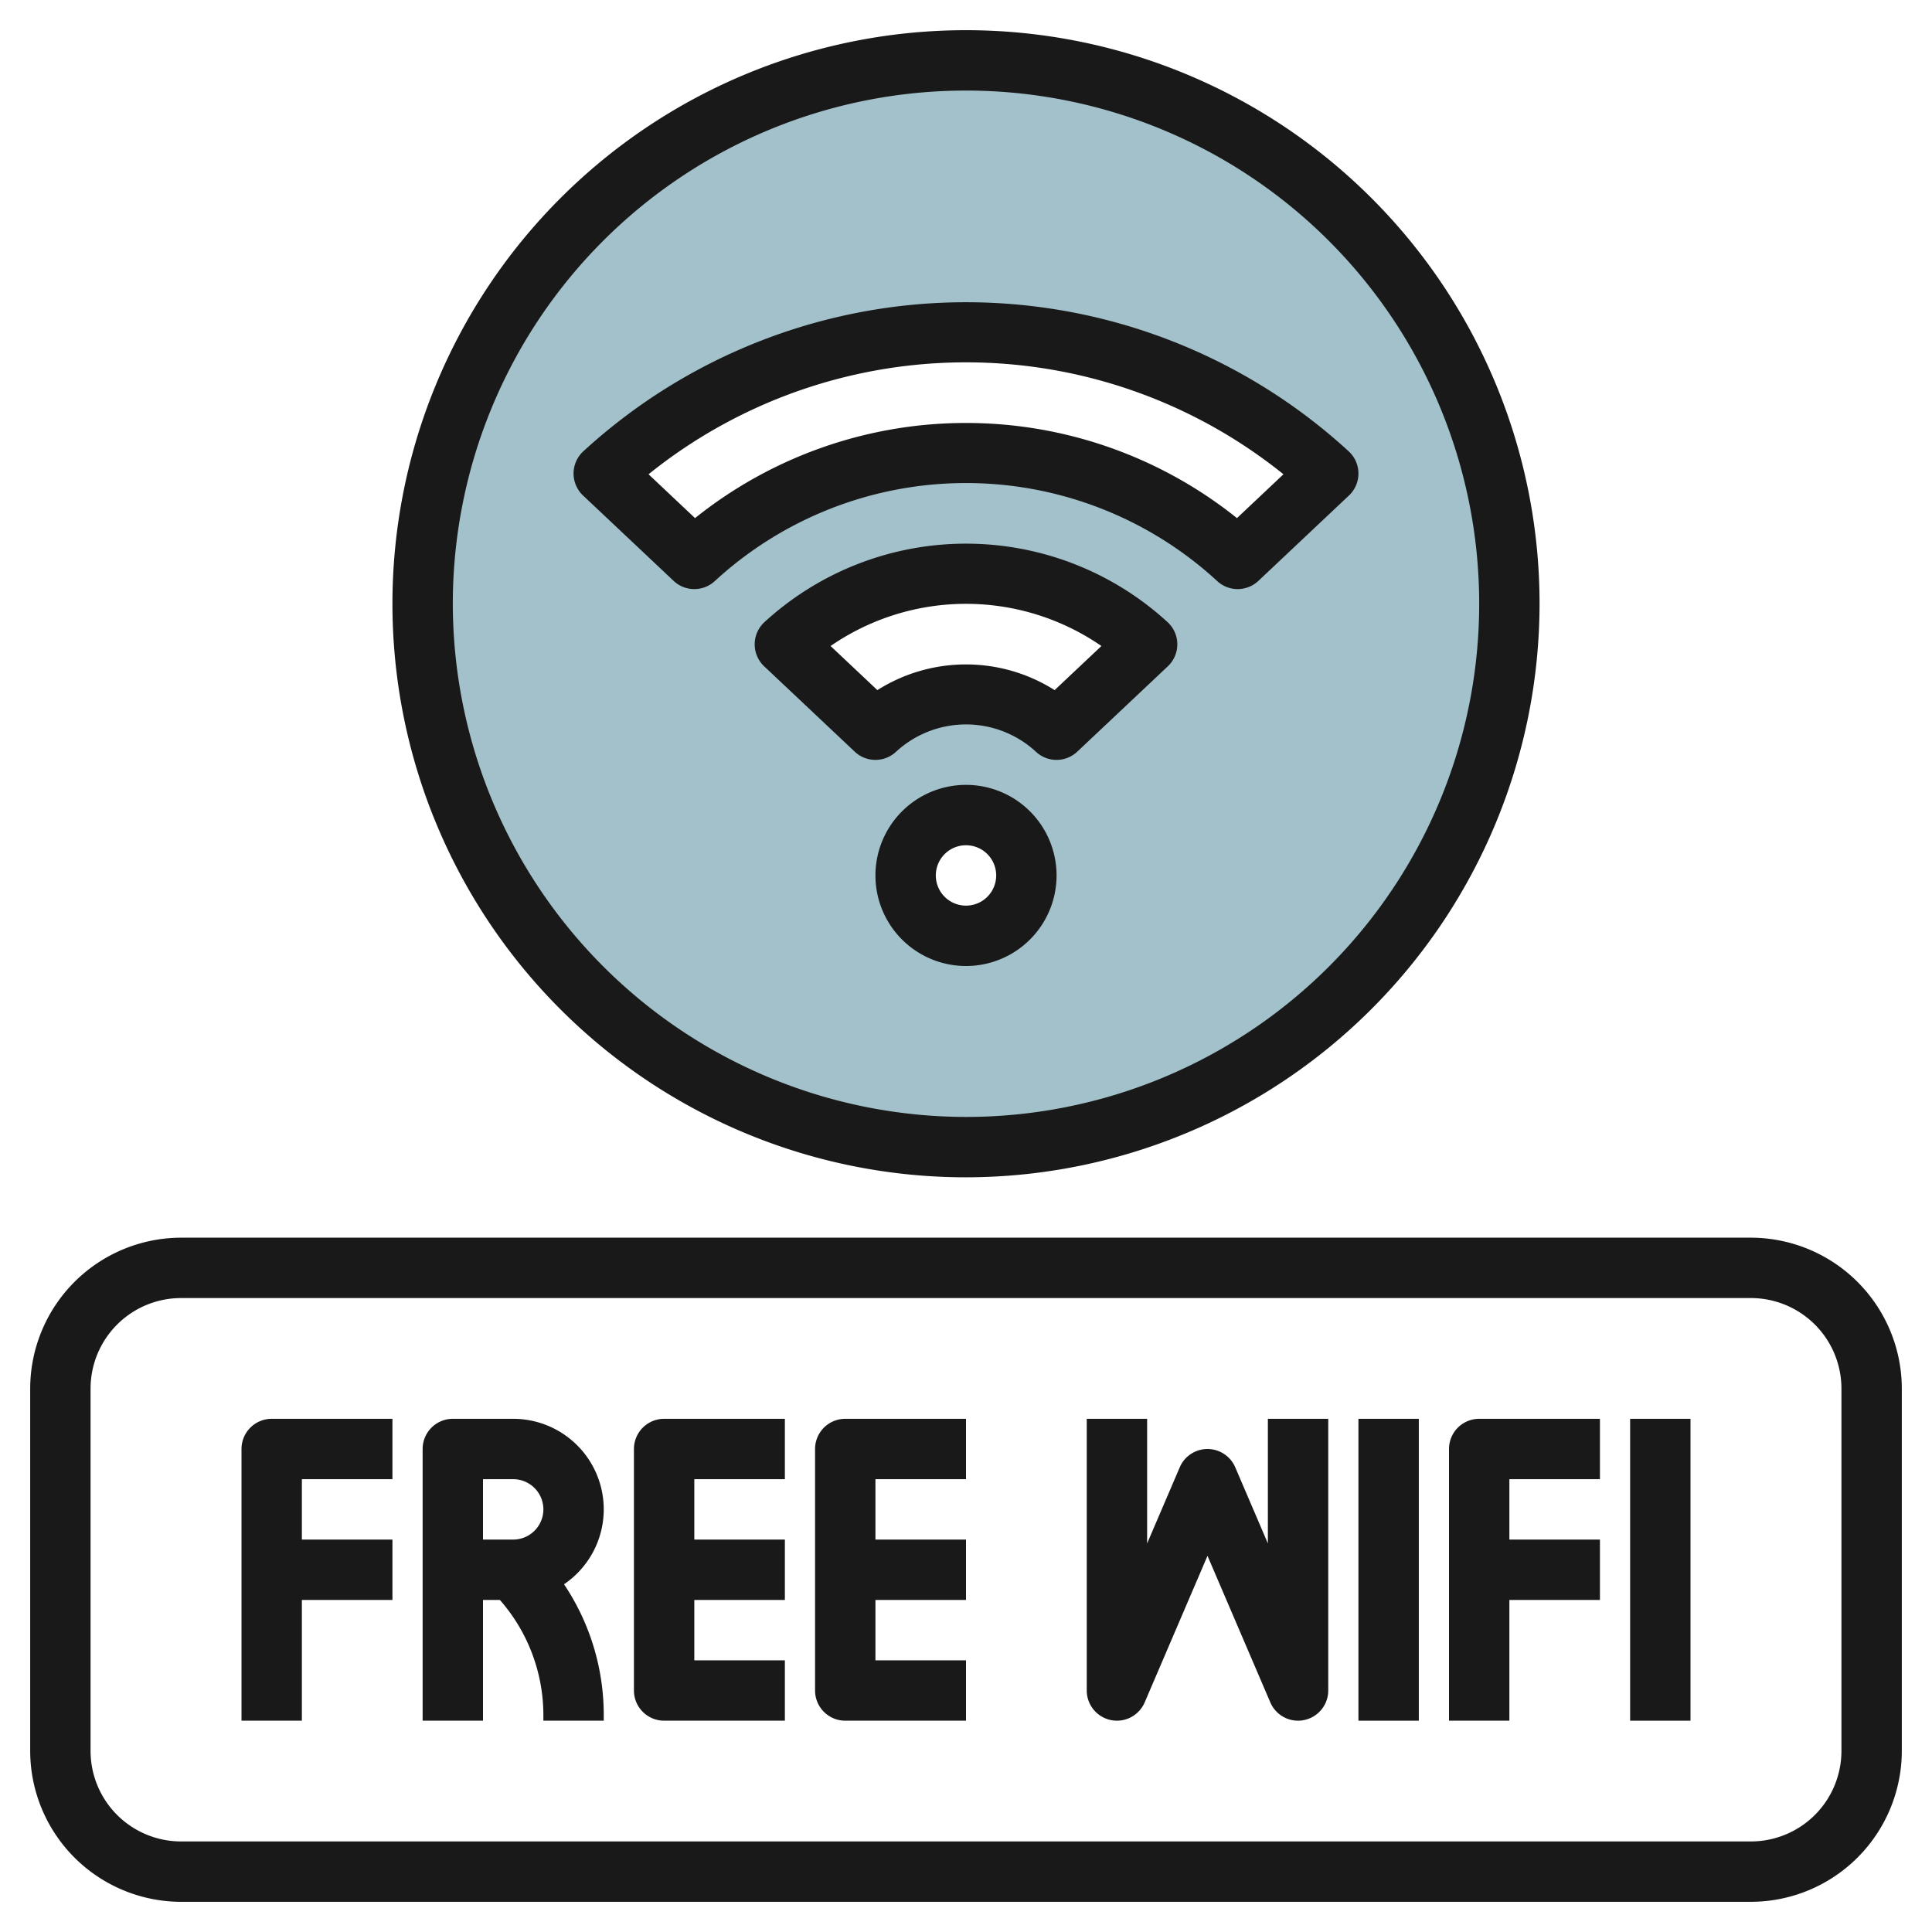
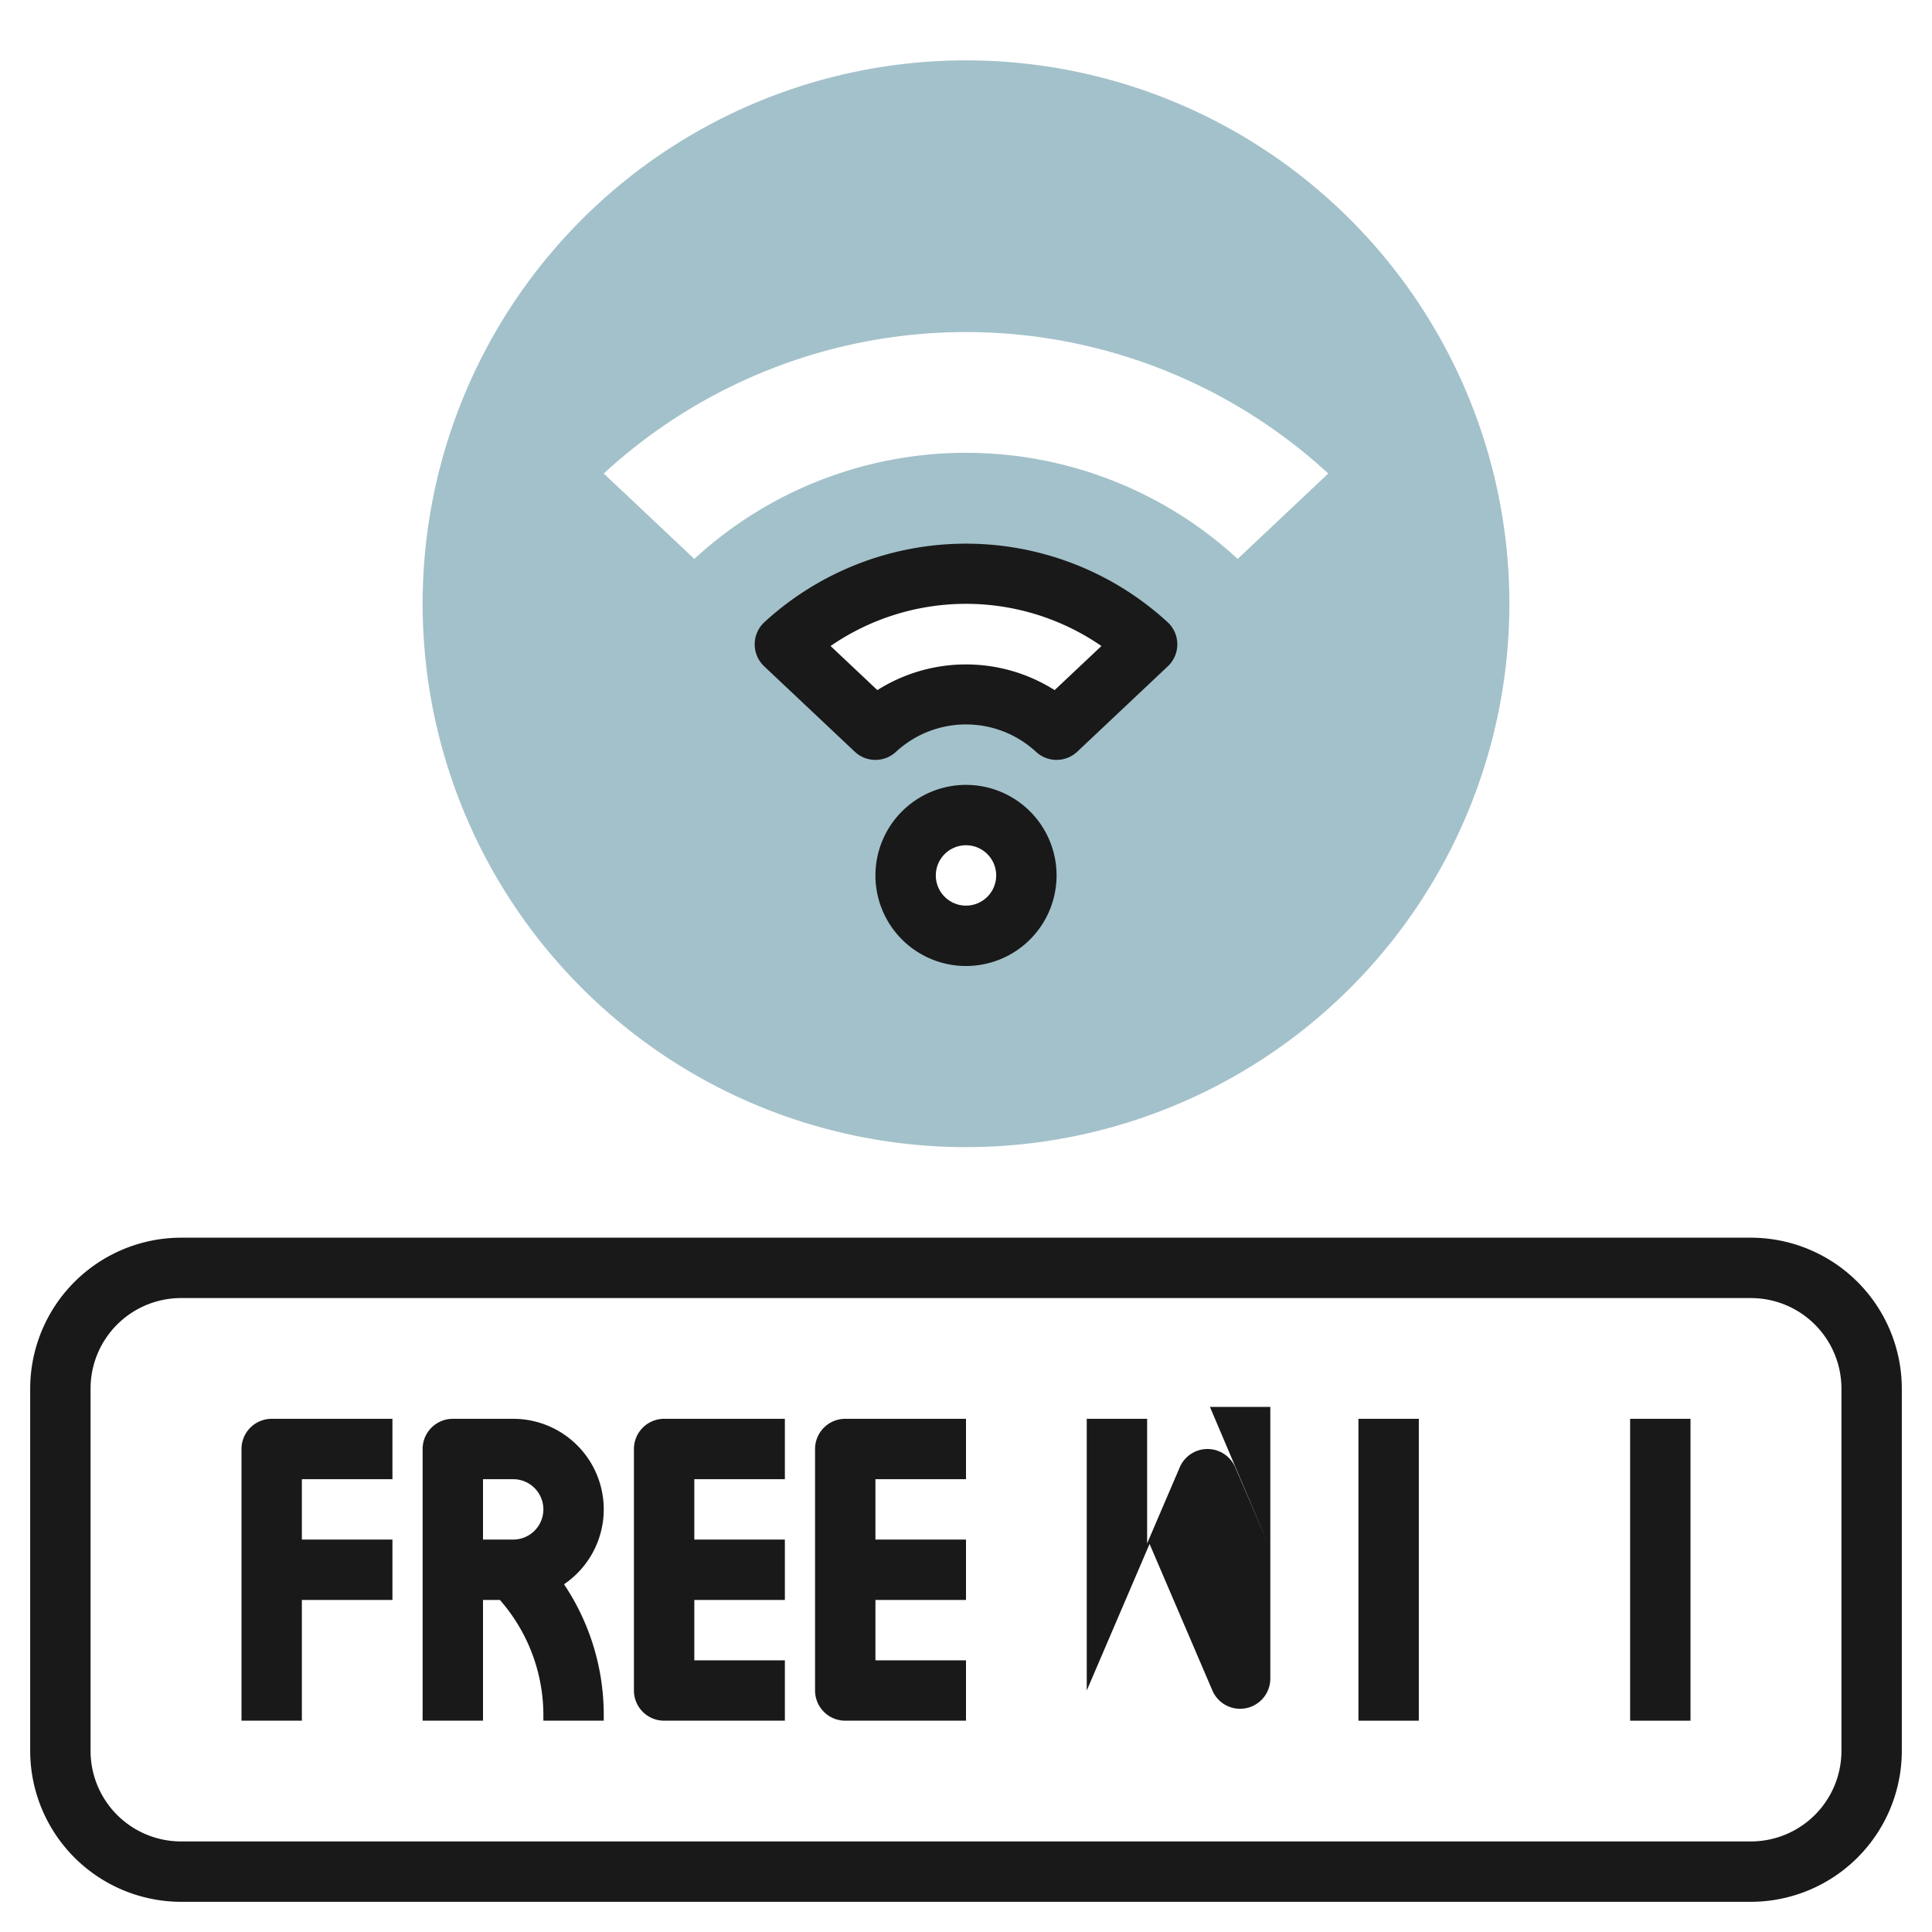
<svg xmlns="http://www.w3.org/2000/svg" height="512" viewBox="0 0 64 64" width="512">
  <g id="Layer_10" data-name="Layer 10">
    <path d="m32 2a18 18 0 1 0 18 18 18 18 0 0 0 -18-18zm0 29a2 2 0 1 1 2-2 2 2 0 0 1 -2 2zm3-6.828a4.425 4.425 0 0 0 -6 0l-3-2.829a8.854 8.854 0 0 1 12 0zm6-5.657a13.279 13.279 0 0 0 -18 0l-3-2.829a17.708 17.708 0 0 1 24 0z" fill="#a3c1ca" />
    <g fill="#191919">
      <path d="m58 41h-52a5.006 5.006 0 0 0 -5 5v12a5.006 5.006 0 0 0 5 5h52a5.006 5.006 0 0 0 5-5v-12a5.006 5.006 0 0 0 -5-5zm3 17a3 3 0 0 1 -3 3h-52a3 3 0 0 1 -3-3v-12a3 3 0 0 1 3-3h52a3 3 0 0 1 3 3z" />
      <path d="m8 48v9h2v-4h3v-2h-3v-2h3v-2h-4a1 1 0 0 0 -1 1z" />
      <path d="m20 50a3 3 0 0 0 -3-3h-2a1 1 0 0 0 -1 1v9h2v-4h.559a5.786 5.786 0 0 1 1.441 3.829v.171h2v-.171a7.77 7.77 0 0 0 -1.316-4.348 3 3 0 0 0 1.316-2.481zm-4-1h1a1 1 0 0 1 0 2h-1z" />
      <path d="m21 48v8a1 1 0 0 0 1 1h4v-2h-3v-2h3v-2h-3v-2h3v-2h-4a1 1 0 0 0 -1 1z" />
      <path d="m27 48v8a1 1 0 0 0 1 1h4v-2h-3v-2h3v-2h-3v-2h3v-2h-4a1 1 0 0 0 -1 1z" />
-       <path d="m42 51.128-1.081-2.522a1 1 0 0 0 -1.838 0l-1.081 2.522v-4.128h-2v9a1 1 0 0 0 1.919.394l2.081-4.855 2.081 4.855a1 1 0 0 0 .919.606.988.988 0 0 0 .2-.021 1 1 0 0 0 .8-.979v-9h-2z" />
+       <path d="m42 51.128-1.081-2.522a1 1 0 0 0 -1.838 0l-1.081 2.522v-4.128h-2v9l2.081-4.855 2.081 4.855a1 1 0 0 0 .919.606.988.988 0 0 0 .2-.021 1 1 0 0 0 .8-.979v-9h-2z" />
      <path d="m45 47h2v10h-2z" />
-       <path d="m48 48v9h2v-4h3v-2h-3v-2h3v-2h-4a1 1 0 0 0 -1 1z" />
      <path d="m54 47h2v10h-2z" />
-       <path d="m51 20a19 19 0 1 0 -19 19 19.021 19.021 0 0 0 19-19zm-36 0a17 17 0 1 1 17 17 17.019 17.019 0 0 1 -17-17z" />
-       <path d="m40.314 19.242a1 1 0 0 0 1.372 0l3-2.828a1 1 0 0 0 0-1.455 18.739 18.739 0 0 0 -25.372 0 1 1 0 0 0 0 1.455l3 2.828a1 1 0 0 0 1.372 0 12.285 12.285 0 0 1 16.628 0zm-17.29-2.079-1.54-1.452a16.766 16.766 0 0 1 21.032 0l-1.54 1.452a14.357 14.357 0 0 0 -17.952 0z" />
      <path d="m29.686 24.9a3.418 3.418 0 0 1 4.628 0 1 1 0 0 0 1.372 0l3-2.828a1 1 0 0 0 0-1.455 9.875 9.875 0 0 0 -13.372 0 1 1 0 0 0 0 1.455l3 2.828a1 1 0 0 0 1.372 0zm-2.172-3.5a7.9 7.9 0 0 1 8.972 0l-1.55 1.461a5.49 5.49 0 0 0 -5.872 0z" />
      <path d="m35 29a3 3 0 1 0 -3 3 3 3 0 0 0 3-3zm-4 0a1 1 0 1 1 1 1 1 1 0 0 1 -1-1z" />
    </g>
  </g>
</svg>